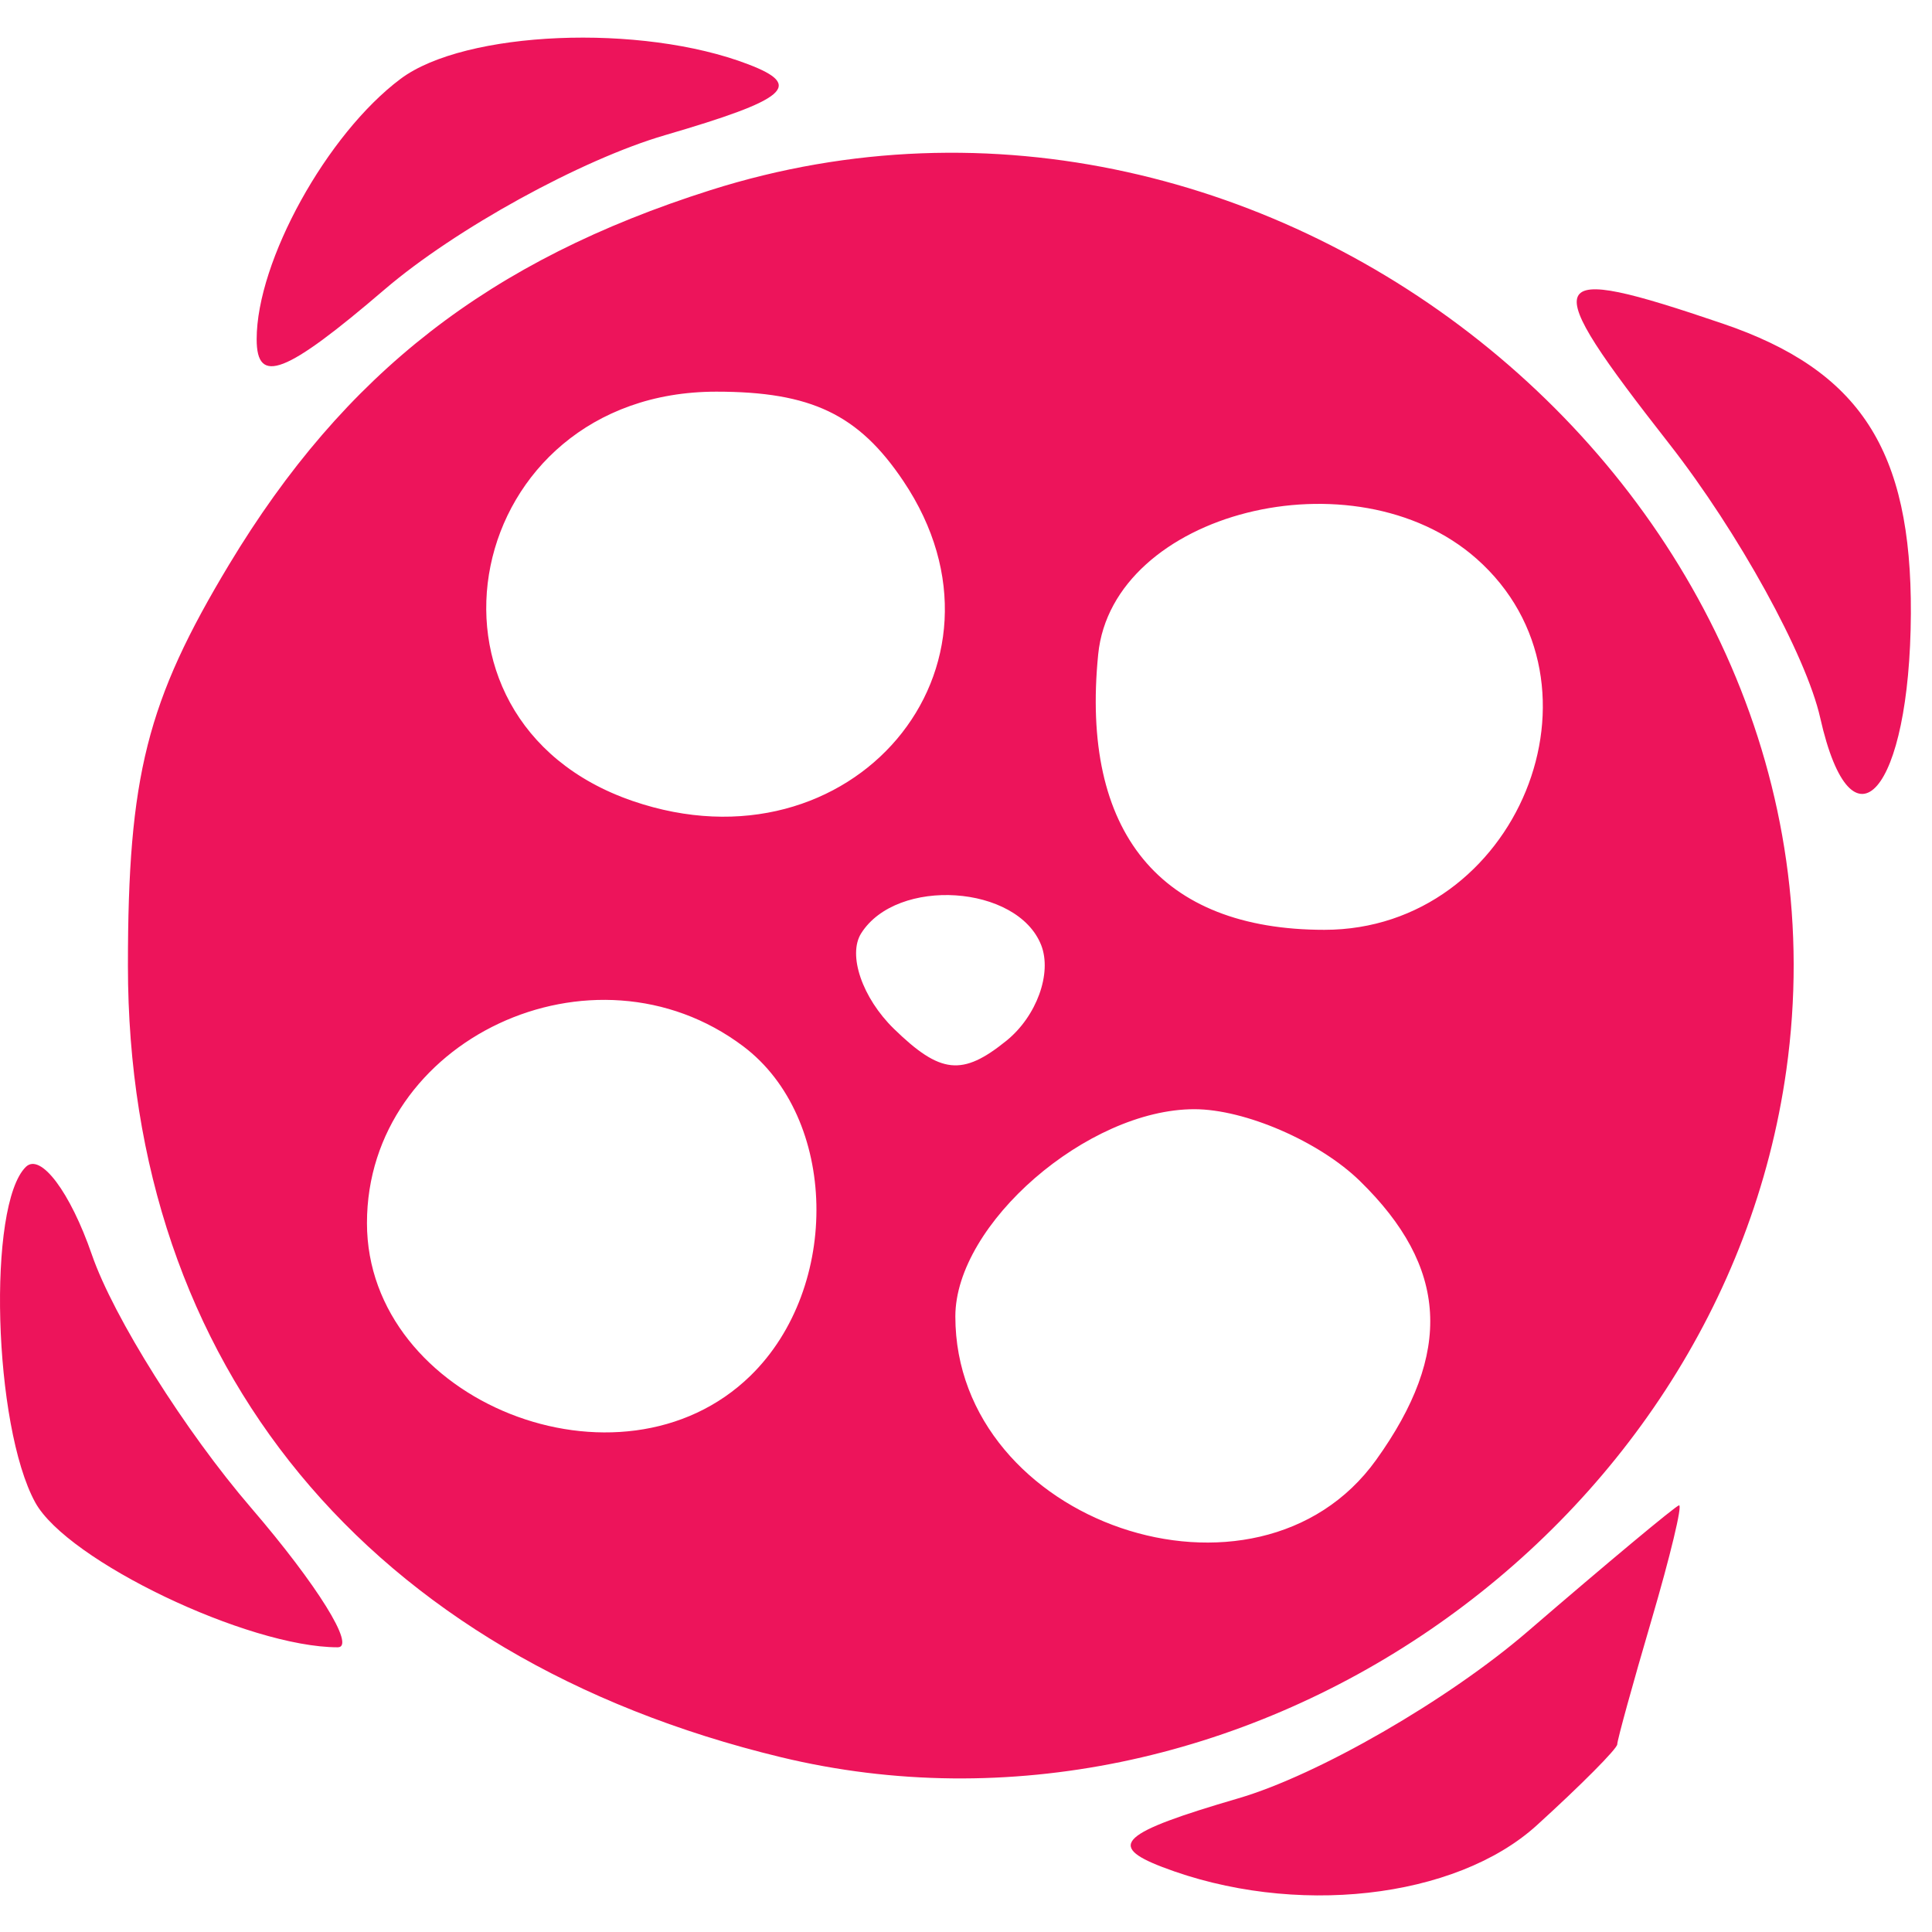
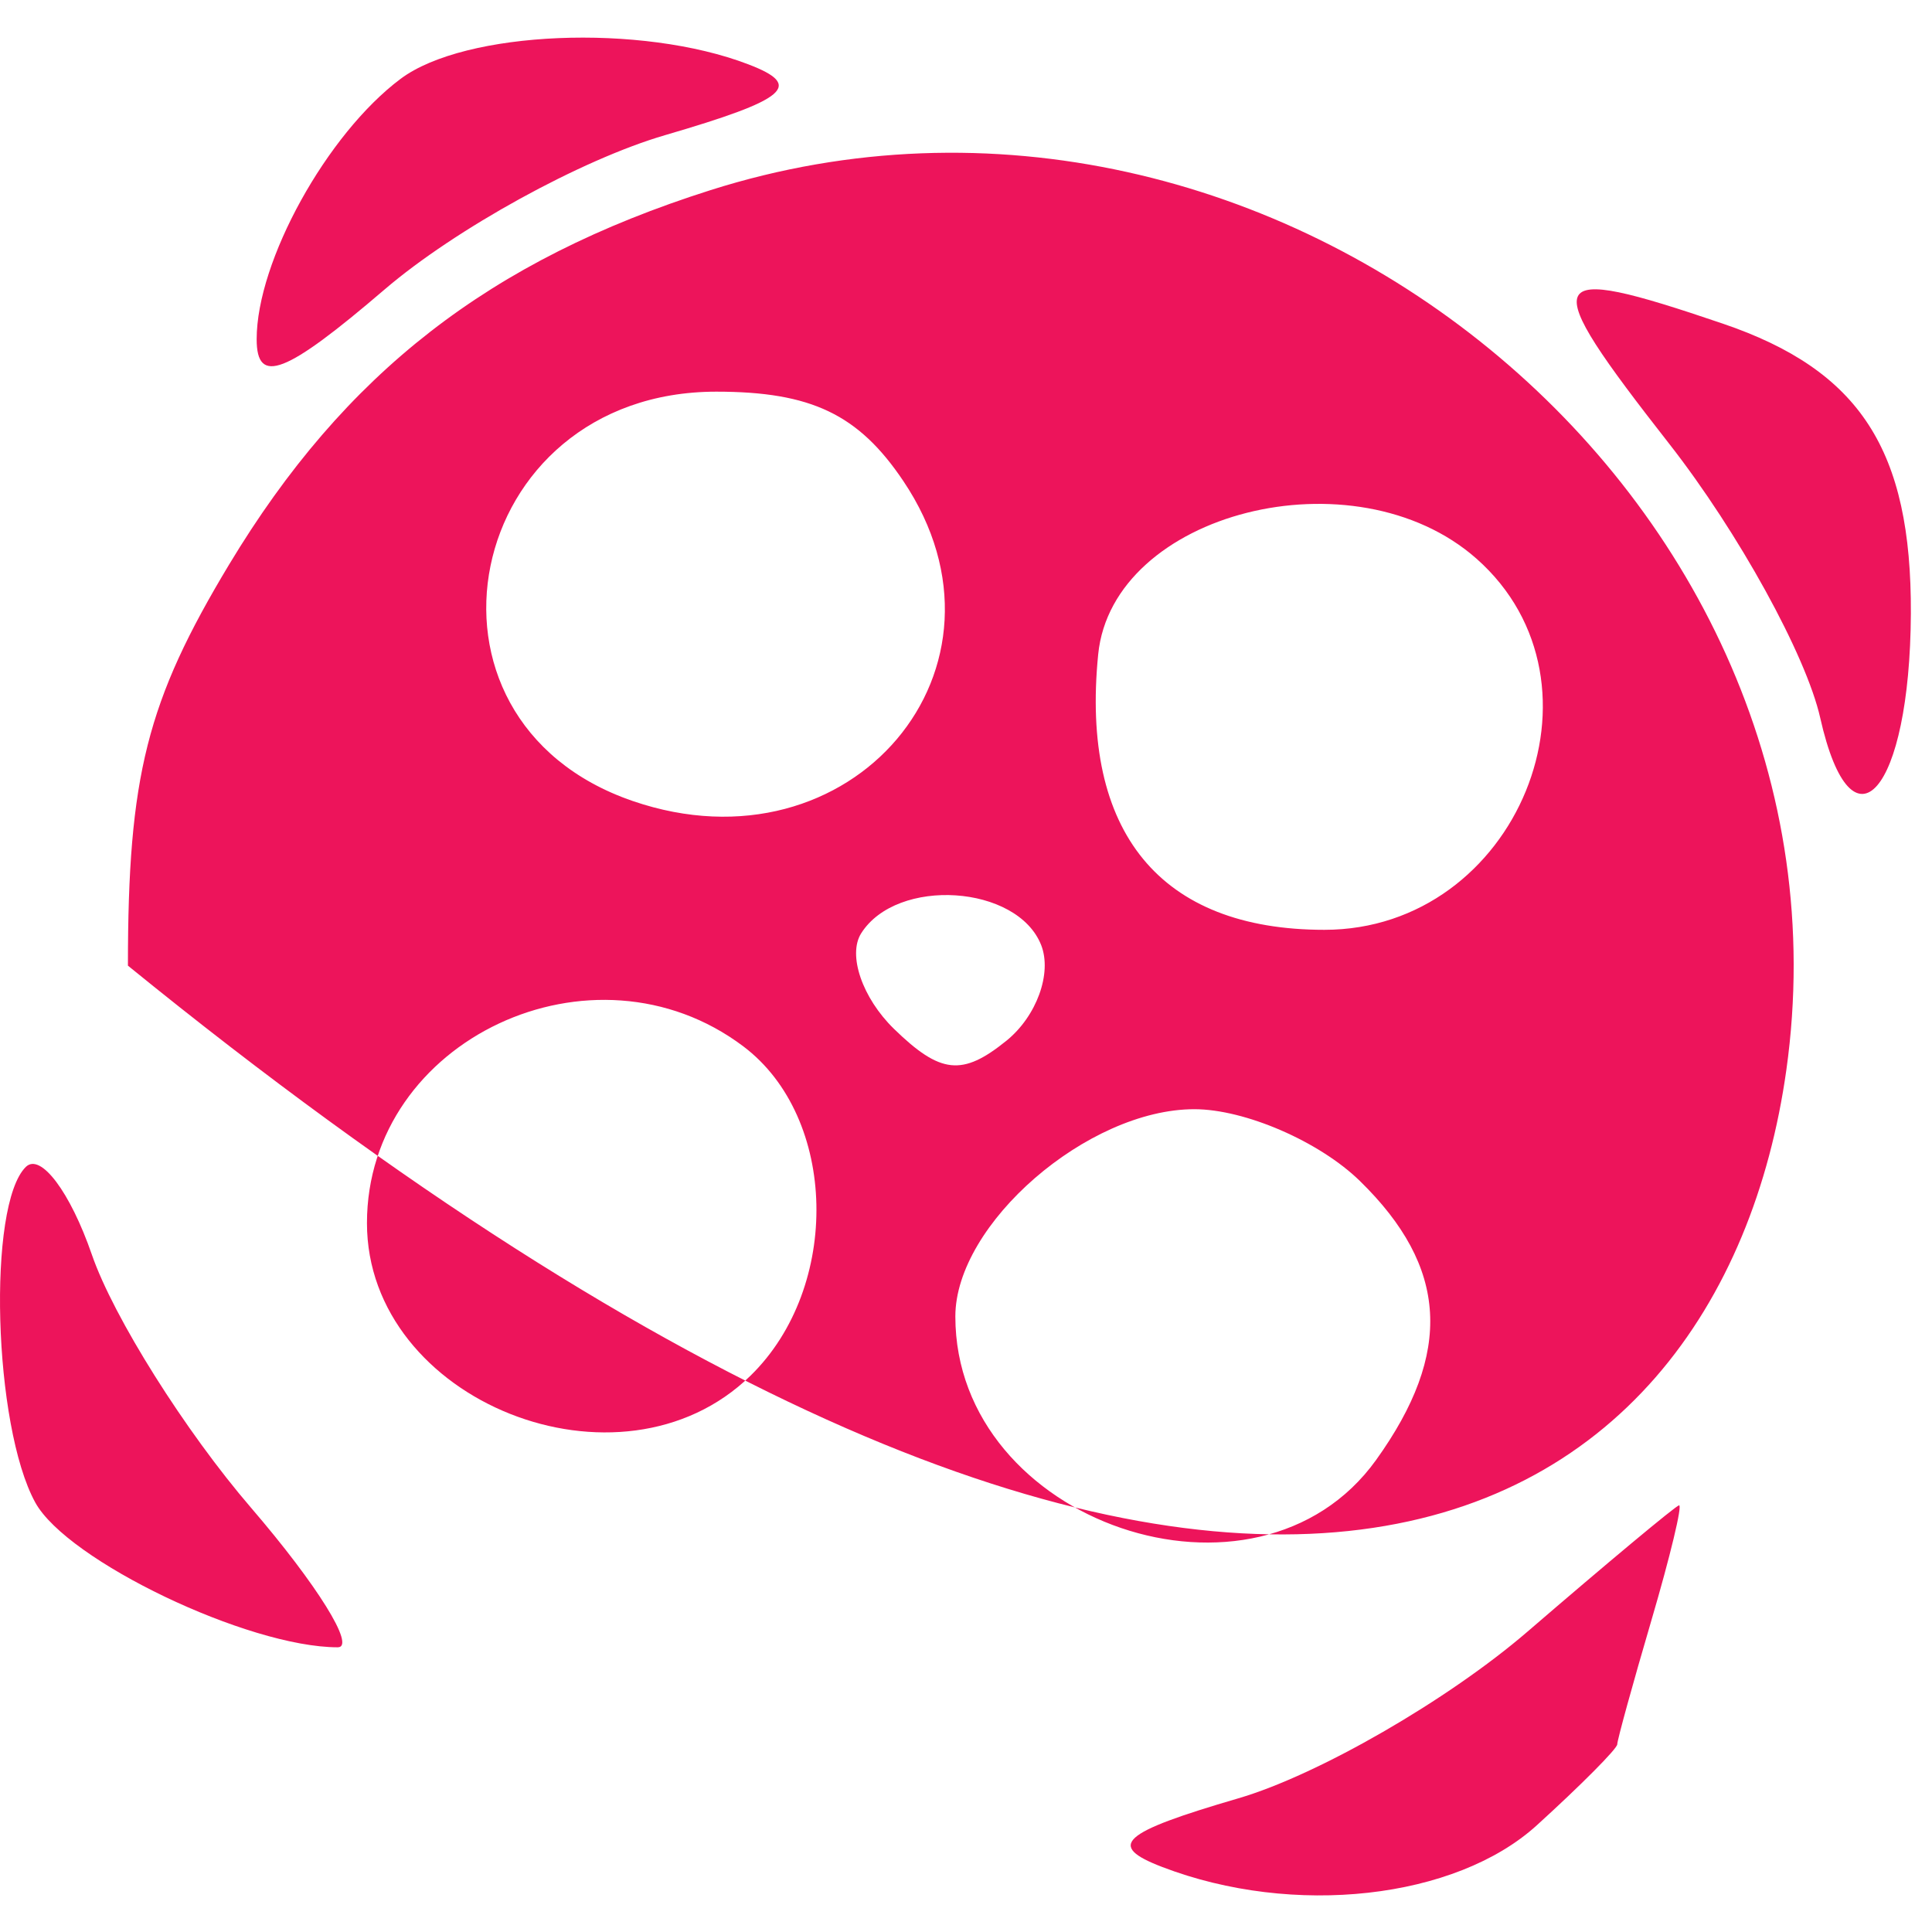
<svg xmlns="http://www.w3.org/2000/svg" width="33" height="33" viewBox="0 0 33 33" fill="none">
-   <path fill-rule="evenodd" clip-rule="evenodd" d="M6.842 1.347C5.583 2.29 4.384 4.46 4.384 5.794C4.384 6.586 4.877 6.394 6.571 4.943C7.775 3.912 9.929 2.726 11.358 2.309C13.453 1.697 13.729 1.461 12.782 1.099C10.954 0.397 7.941 0.524 6.842 1.347ZM12.135 3.248C8.362 4.445 5.886 6.37 3.915 9.64C2.507 11.978 2.185 13.252 2.185 16.494C2.185 23.328 6.294 28.311 13.334 30.013C21.125 31.896 29.392 26.249 30.512 18.277C31.885 8.507 21.731 0.203 12.135 3.248ZM28.515 7.585C29.691 9.089 30.851 11.194 31.091 12.263C31.633 14.671 32.624 13.529 32.639 10.479C32.652 7.685 31.77 6.325 29.427 5.528C26.318 4.471 26.232 4.667 28.515 7.585ZM15.43 8.217C17.565 11.395 14.546 14.965 10.808 13.682C6.759 12.293 7.902 6.69 12.235 6.69C13.854 6.69 14.665 7.077 15.43 8.217ZM25.219 9.542C27.637 11.678 25.915 15.882 22.621 15.882C19.818 15.882 18.453 14.219 18.758 11.176C19.001 8.748 23.135 7.703 25.219 9.542ZM17.784 16.143C17.973 16.624 17.706 17.359 17.191 17.776C16.437 18.386 16.063 18.346 15.269 17.573C14.728 17.045 14.476 16.31 14.71 15.941C15.321 14.976 17.378 15.112 17.784 16.143ZM12.697 17.873C14.309 19.088 14.371 21.983 12.819 23.498C10.6 25.663 6.268 23.939 6.268 20.891C6.268 17.757 10.135 15.942 12.697 17.873ZM23.227 20.171C24.736 21.644 24.821 23.104 23.505 24.937C21.469 27.773 16.318 26.017 16.318 22.486C16.318 20.906 18.578 18.946 20.4 18.946C21.264 18.946 22.536 19.497 23.227 20.171ZM0.442 19.931C-0.22 20.578 -0.115 24.355 0.602 25.663C1.148 26.658 4.237 28.137 5.769 28.137C6.083 28.137 5.416 27.066 4.29 25.756C3.162 24.445 1.938 22.499 1.569 21.43C1.2 20.361 0.693 19.686 0.442 19.931ZM26.095 27.866C24.736 29.037 22.511 30.32 21.151 30.717C19.14 31.305 18.898 31.524 19.853 31.89C22.092 32.749 24.86 32.44 26.249 31.178C27.005 30.491 27.624 29.868 27.624 29.794C27.624 29.722 27.887 28.767 28.208 27.674C28.529 26.581 28.741 25.698 28.679 25.712C28.617 25.726 27.454 26.695 26.095 27.866Z" fill="#ED145B" />
+   <path fill-rule="evenodd" clip-rule="evenodd" d="M6.842 1.347C5.583 2.29 4.384 4.46 4.384 5.794C4.384 6.586 4.877 6.394 6.571 4.943C7.775 3.912 9.929 2.726 11.358 2.309C13.453 1.697 13.729 1.461 12.782 1.099C10.954 0.397 7.941 0.524 6.842 1.347ZM12.135 3.248C8.362 4.445 5.886 6.37 3.915 9.64C2.507 11.978 2.185 13.252 2.185 16.494C21.125 31.896 29.392 26.249 30.512 18.277C31.885 8.507 21.731 0.203 12.135 3.248ZM28.515 7.585C29.691 9.089 30.851 11.194 31.091 12.263C31.633 14.671 32.624 13.529 32.639 10.479C32.652 7.685 31.77 6.325 29.427 5.528C26.318 4.471 26.232 4.667 28.515 7.585ZM15.43 8.217C17.565 11.395 14.546 14.965 10.808 13.682C6.759 12.293 7.902 6.69 12.235 6.69C13.854 6.69 14.665 7.077 15.43 8.217ZM25.219 9.542C27.637 11.678 25.915 15.882 22.621 15.882C19.818 15.882 18.453 14.219 18.758 11.176C19.001 8.748 23.135 7.703 25.219 9.542ZM17.784 16.143C17.973 16.624 17.706 17.359 17.191 17.776C16.437 18.386 16.063 18.346 15.269 17.573C14.728 17.045 14.476 16.31 14.71 15.941C15.321 14.976 17.378 15.112 17.784 16.143ZM12.697 17.873C14.309 19.088 14.371 21.983 12.819 23.498C10.6 25.663 6.268 23.939 6.268 20.891C6.268 17.757 10.135 15.942 12.697 17.873ZM23.227 20.171C24.736 21.644 24.821 23.104 23.505 24.937C21.469 27.773 16.318 26.017 16.318 22.486C16.318 20.906 18.578 18.946 20.4 18.946C21.264 18.946 22.536 19.497 23.227 20.171ZM0.442 19.931C-0.22 20.578 -0.115 24.355 0.602 25.663C1.148 26.658 4.237 28.137 5.769 28.137C6.083 28.137 5.416 27.066 4.29 25.756C3.162 24.445 1.938 22.499 1.569 21.43C1.2 20.361 0.693 19.686 0.442 19.931ZM26.095 27.866C24.736 29.037 22.511 30.32 21.151 30.717C19.14 31.305 18.898 31.524 19.853 31.89C22.092 32.749 24.86 32.44 26.249 31.178C27.005 30.491 27.624 29.868 27.624 29.794C27.624 29.722 27.887 28.767 28.208 27.674C28.529 26.581 28.741 25.698 28.679 25.712C28.617 25.726 27.454 26.695 26.095 27.866Z" fill="#ED145B" />
</svg>